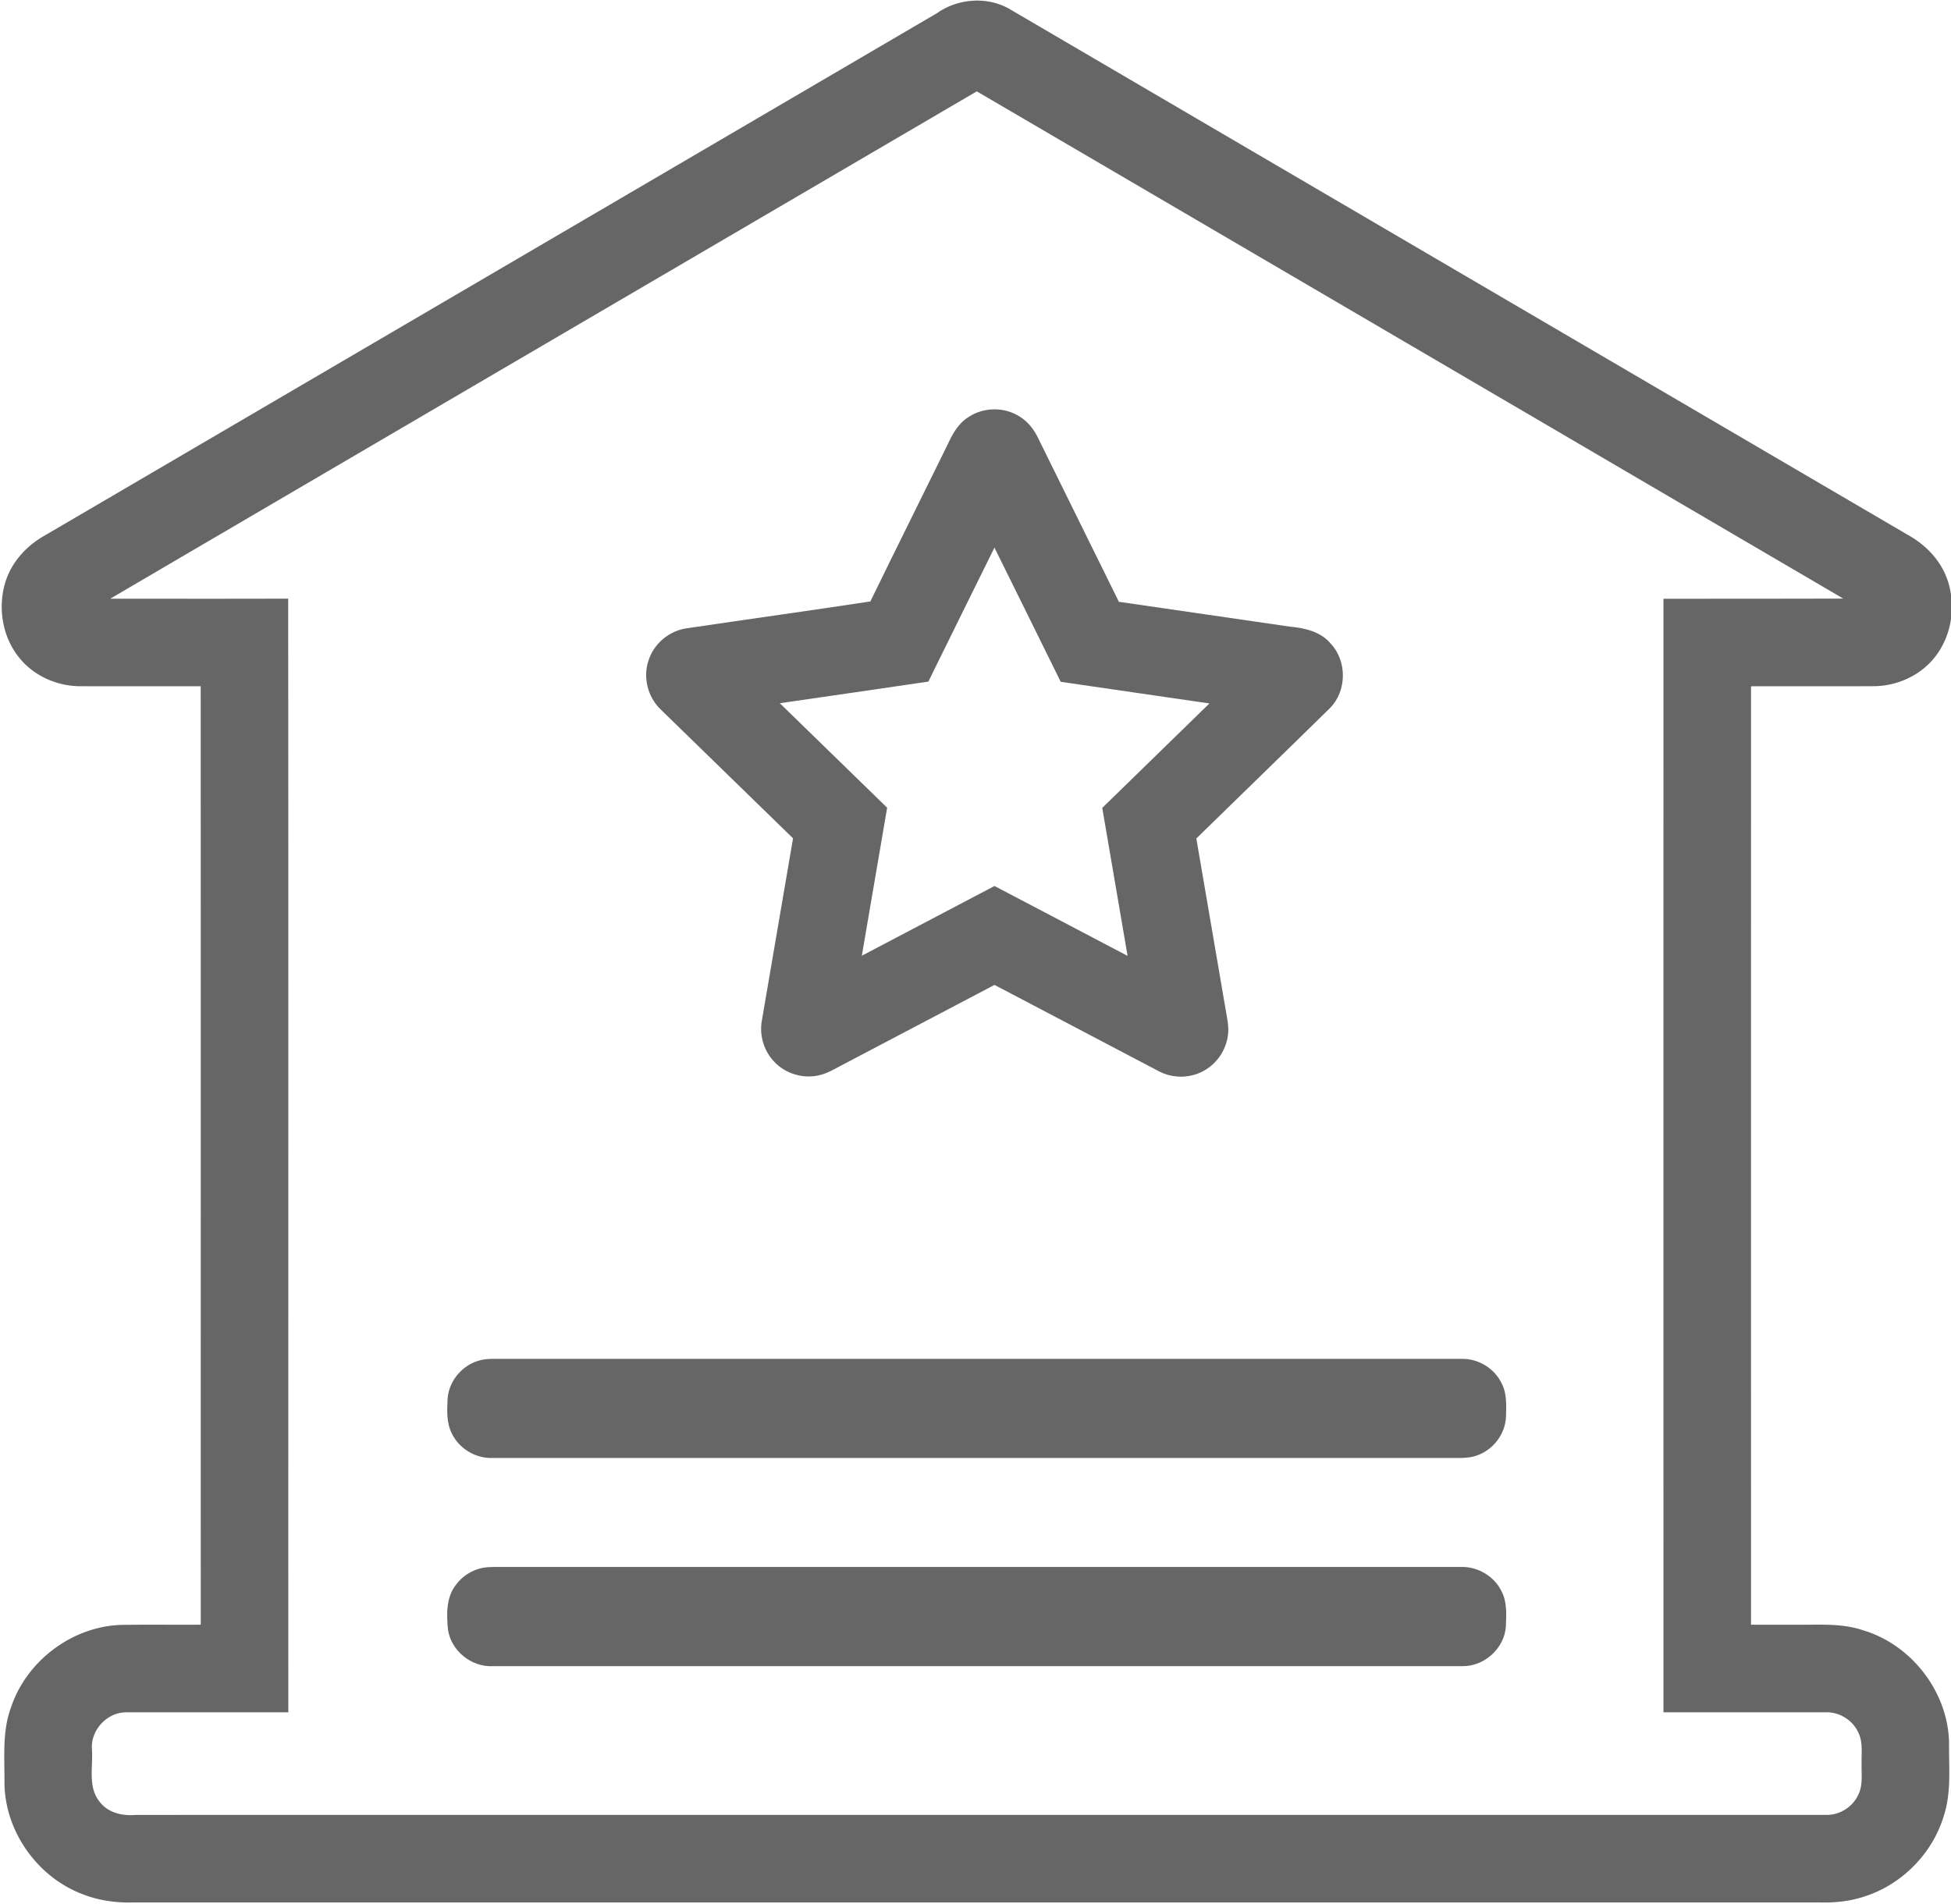
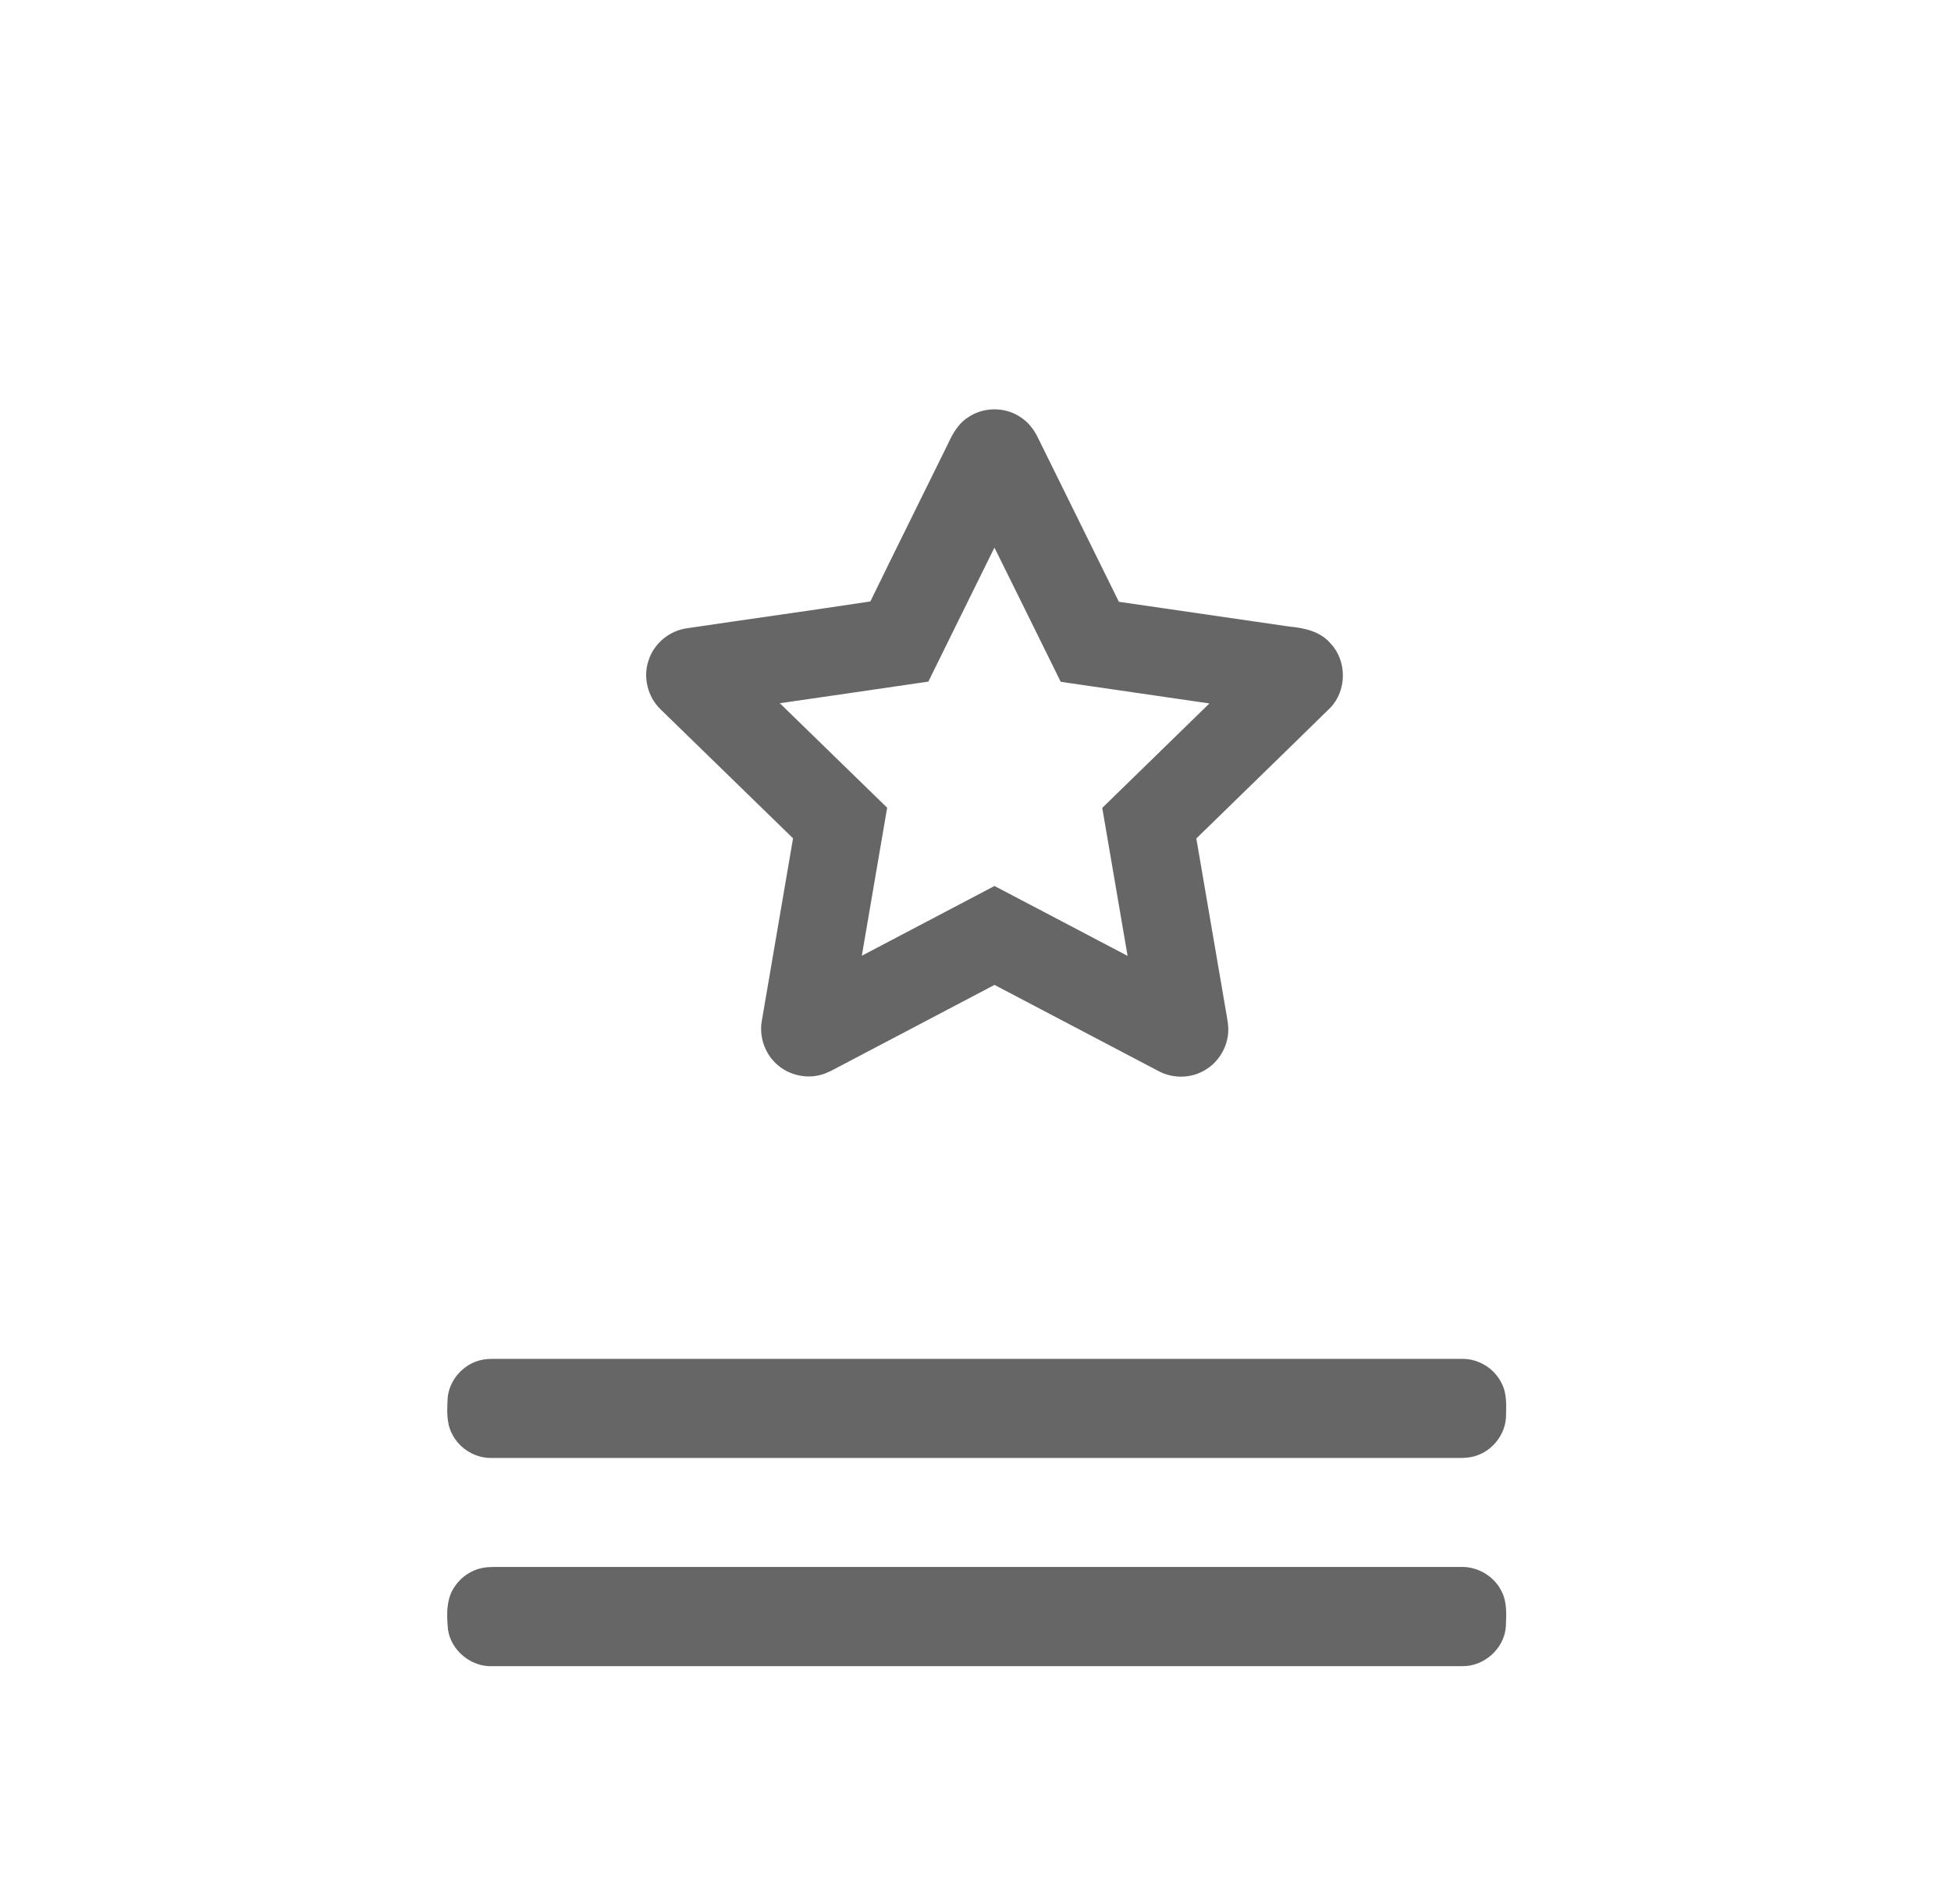
<svg xmlns="http://www.w3.org/2000/svg" t="1710750373673" class="icon" viewBox="0 0 1049 1024" version="1.1" p-id="10530" width="204.883" height="200">
-   <path d="M503.796 7.074c11.146-7.862 26.73-9.122 38.7-2.413A2863397.664 2863397.664 0 0 0 1025.177 287.261c8.91 4.826 16.666 12.217 20.751 21.586 6.12 14.065 4.249 31.403-4.979 43.702-7.768 10.417-20.68 16.419-33.604 16.431-21.951 0.129-43.914 0-65.866 0.059-0.012 168.207-0.012 336.402 0 504.608 8.274 0.012 16.549 0 24.835 0.012 11.864 0.094 24.058-0.906 35.499 3.001 26.012 7.792 45.503 33.074 46.151 60.251-0.188 12.982 1.306 26.33-2.648 38.924-5.897 20.339-22.246 37.217-42.361 43.785-7.968 2.731-16.431 3.613-24.811 3.366-302.127-0.012-604.254-0.012-906.381 0-9.334 0.294-18.762-1.036-27.471-4.484-24.058-9.122-41.395-33.415-41.89-59.192 0.153-13.806-1.377-28.095 3.566-41.325 8.31-24.847 32.639-43.232 58.851-44.232 14.371-0.235 28.743-0.012 43.126-0.118-0.024-168.207 0.035-336.413-0.035-504.62-21.48 0.012-42.961 0.047-64.441-0.012-12.888 0.059-25.859-5.744-33.71-16.078-8.592-11.052-10.934-26.377-6.933-39.689 3.119-10.369 10.699-19.009 19.903-24.505C183.084 194.842 343.452 100.976 503.796 7.074M59.274 321.936c31.885 0.012 63.77 0.071 95.667-0.035 0.188 199.609 0.024 399.219 0.082 598.828-28.966 0.035-57.921-0.024-86.875 0.024-10.369-0.224-19.421 9.393-18.726 19.715 0.742 9.498-2.436 20.586 4.32 28.578 4.496 5.814 12.194 7.498 19.197 6.874 302.916-0.035 605.831-0.012 908.735-0.012 7.333 0.247 14.501-4.237 17.514-10.911 2.495-5.061 1.613-10.852 1.754-16.278-0.2-5.555 0.789-11.441-1.565-16.678-2.943-6.897-10.275-11.582-17.785-11.299-29.06-0.012-58.133 0.012-87.193-0.012-0.012-199.586-0.012-399.183 0-598.769 32.227 0 64.453-0.012 96.668-0.094-155.283-90.924-310.566-181.848-465.873-272.749-155.307 90.936-310.649 181.825-465.92 272.819z" p-id="10531" fill="#666666" />
  <path d="M520.722 224.28c8.051-5.414 19.209-5.567 27.389-0.365 4.661 2.801 8.074 7.286 10.311 12.182 14.36 29.178 28.766 58.344 43.173 87.499 30.579 4.461 61.169 8.886 91.76 13.336 8.051 0.73 16.714 2.648 22.151 9.181 8.851 9.381 8.675 25.435-0.377 34.604-23.893 23.458-47.951 46.751-71.892 70.15 5.214 30.579 10.475 61.146 15.713 91.725 0.765 4.72 1.989 9.498 1.248 14.301-1.024 7.509-5.532 14.465-12.041 18.361-7.38 4.602-17.114 4.885-24.823 0.918-29.555-15.478-59.051-31.097-88.617-46.563-27.848 14.677-55.731 29.296-83.591 43.961-3.143 1.648-6.25 3.46-9.71 4.378-9.016 2.531-19.303-0.447-25.529-7.45-5.355-5.838-7.721-14.218-6.203-21.998 5.555-32.58 11.158-65.136 16.714-97.715-23.693-23.105-47.434-46.162-71.139-69.267-7.027-6.674-9.71-17.467-6.474-26.624 2.943-9.051 11.346-15.89 20.762-17.09 32.792-4.873 65.642-9.404 98.422-14.395 13.759-28.237 27.777-56.332 41.619-84.521 2.566-5.591 5.72-11.311 11.135-14.607m13.959 70.185c-11.841 24.023-23.729 48.01-35.534 72.045-26.6 3.967-53.236 7.733-79.86 11.629 19.221 18.738 38.488 37.441 57.709 56.191-4.543 26.53-9.098 53.048-13.618 79.59 23.787-12.476 47.563-24.976 71.327-37.5 23.893 12.453 47.693 25.094 71.562 37.582-4.508-26.53-9.11-53.048-13.618-79.578 19.209-18.726 38.418-37.441 57.615-56.167-26.648-3.884-53.295-7.721-79.943-11.629-11.888-24.046-23.705-48.128-35.64-72.163zM258.154 731.442c2.142-0.565 4.378-0.73 6.603-0.753 173.821 0.012 347.654-0.024 521.475 0.012 8.839-0.118 17.42 5.249 21.21 13.241 2.825 5.438 2.436 11.735 2.295 17.679-0.259 8.922-6.262 17.302-14.536 20.598-5.049 2.225-10.675 1.718-16.043 1.754-171.455 0-342.922-0.012-514.389 0-9.11 0.365-18.055-5.096-21.916-13.347-2.884-5.732-2.46-12.347-2.189-18.561 0.694-9.663 8.11-18.291 17.49-20.621zM259.225 843.129c2.201-0.447 4.449-0.53 6.685-0.553 173.068 0.024 346.136 0 519.203 0.012 9.157-0.412 18.267 4.849 22.257 13.135 3.037 5.838 2.531 12.618 2.283 18.985-0.824 11.735-11.723 21.492-23.458 21.21-173.774 0.047-347.536 0.012-521.31 0.024-11.429 0.541-22.351-8.274-24.011-19.633-0.777-8.11-1.083-17.22 4.19-24.011 3.366-4.673 8.522-8.004 14.159-9.169z" p-id="10532" fill="#666666" />
</svg>